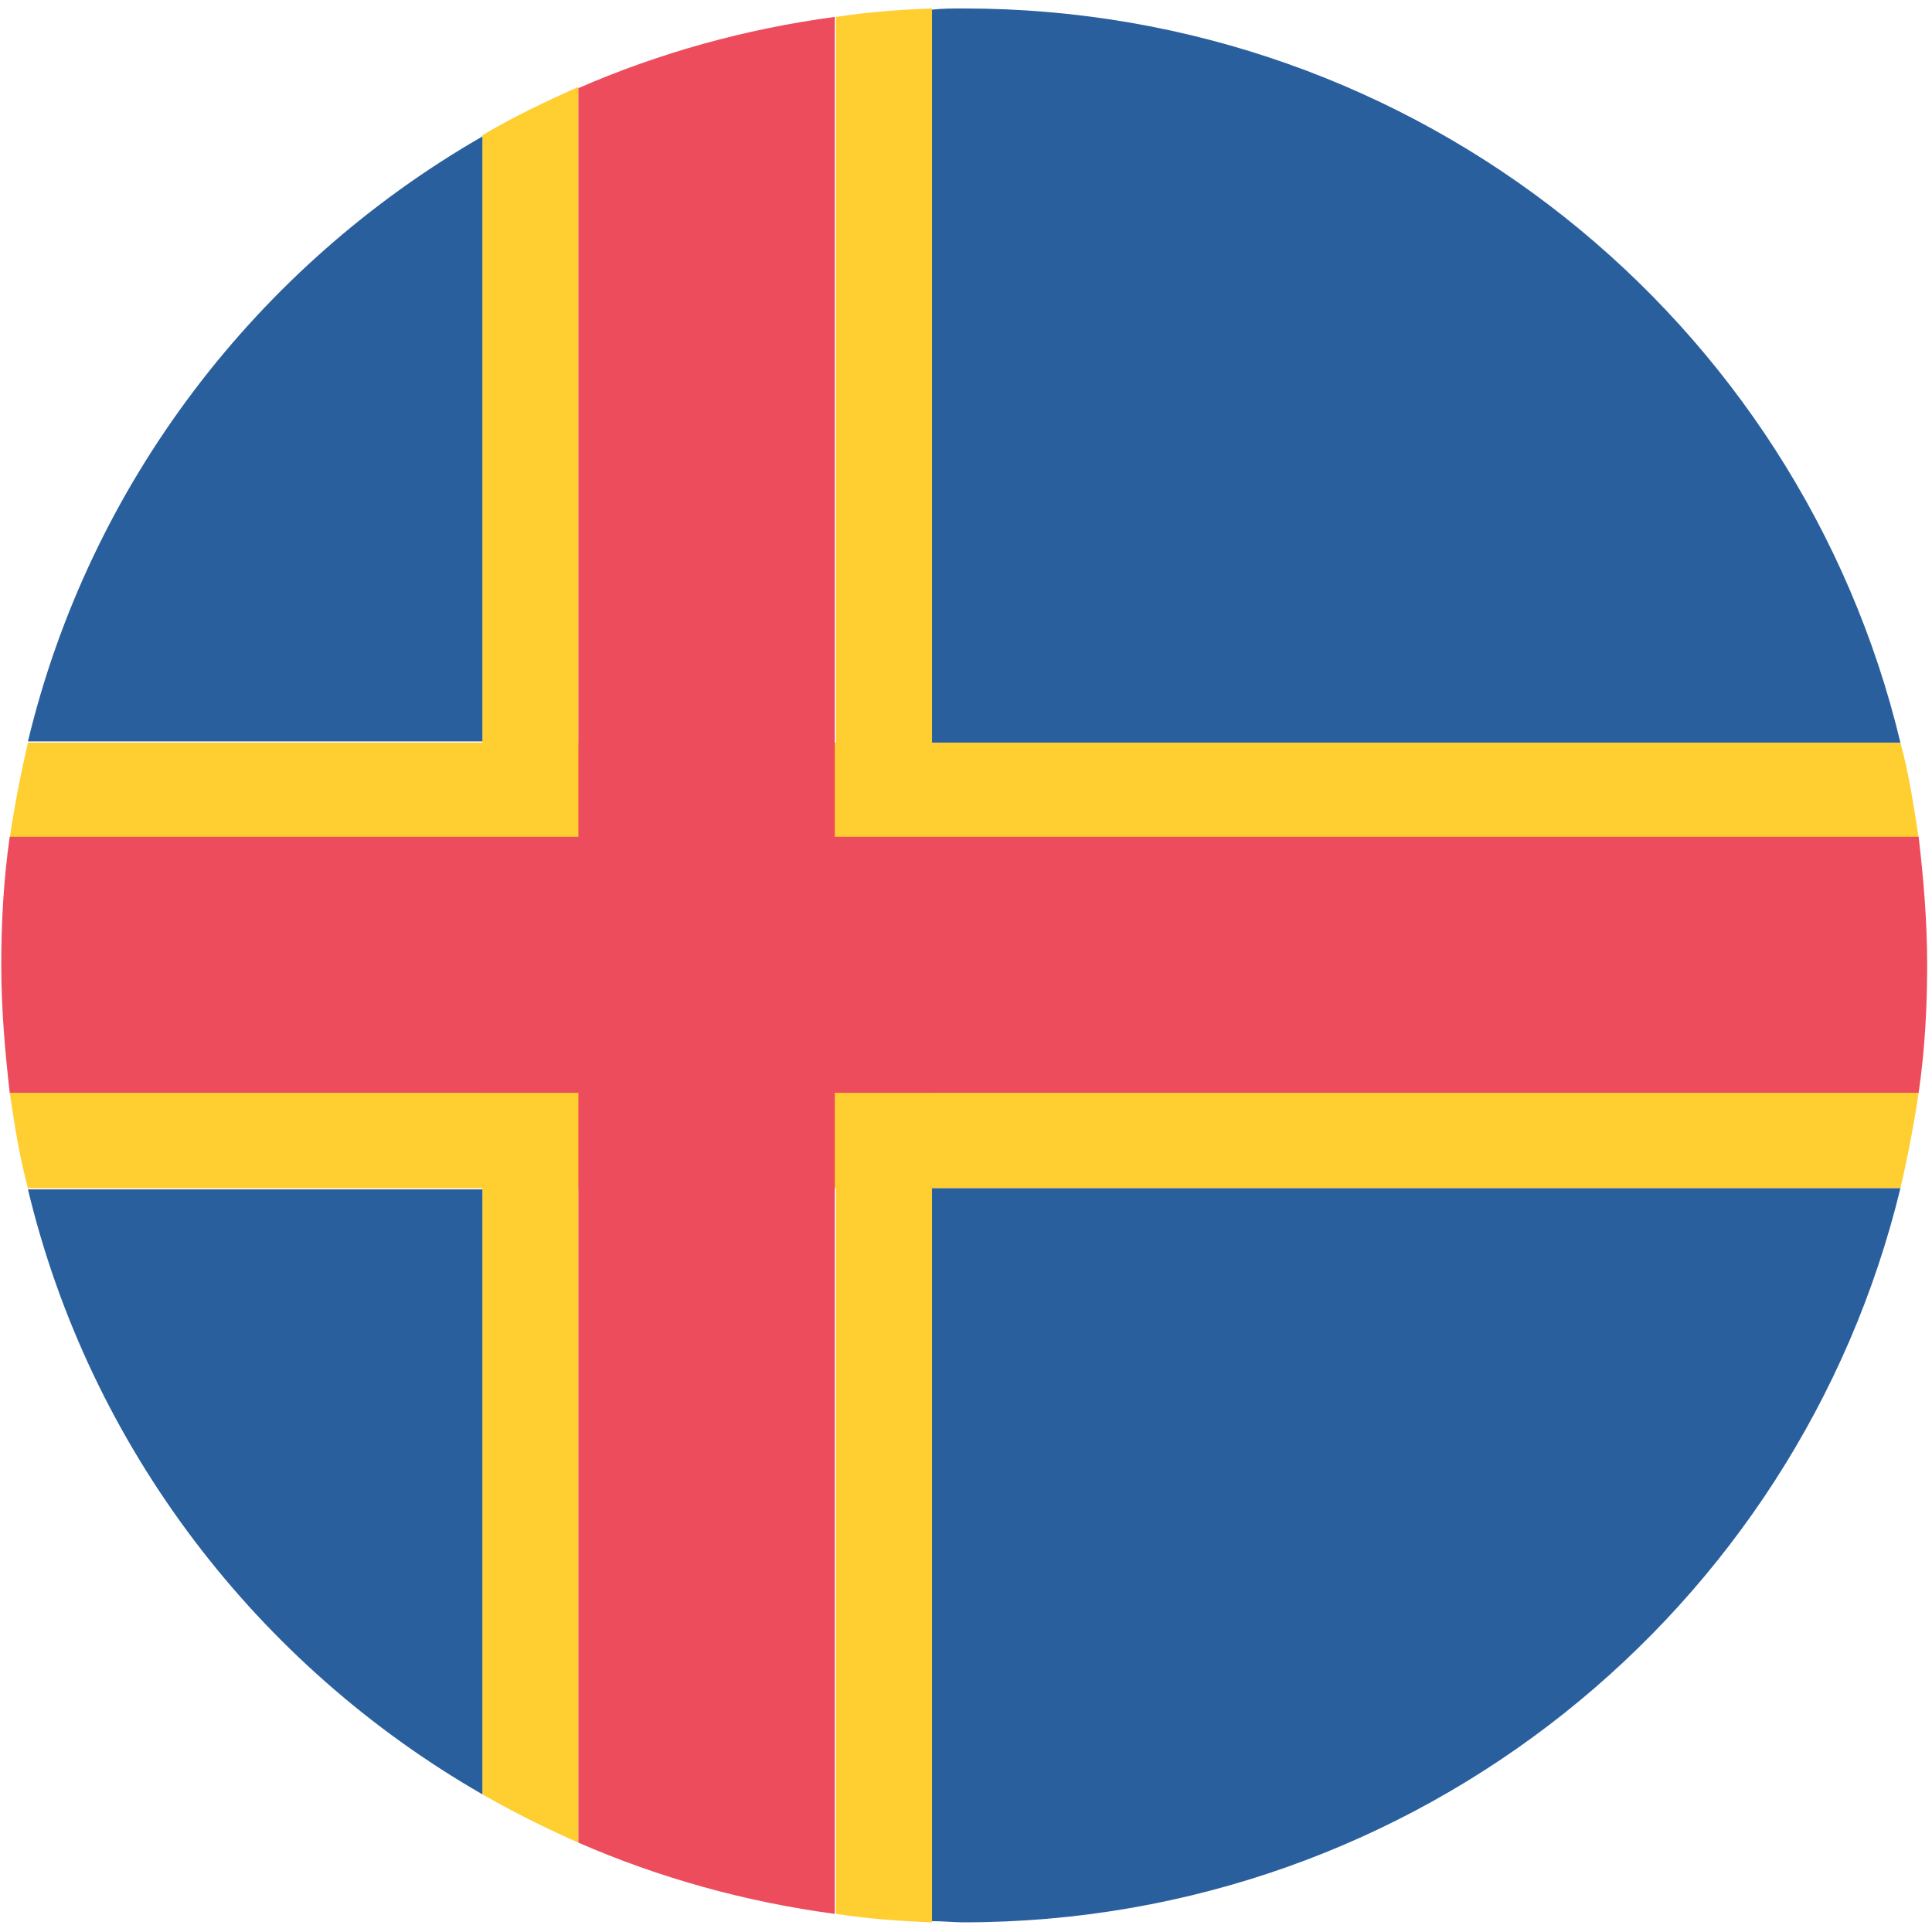
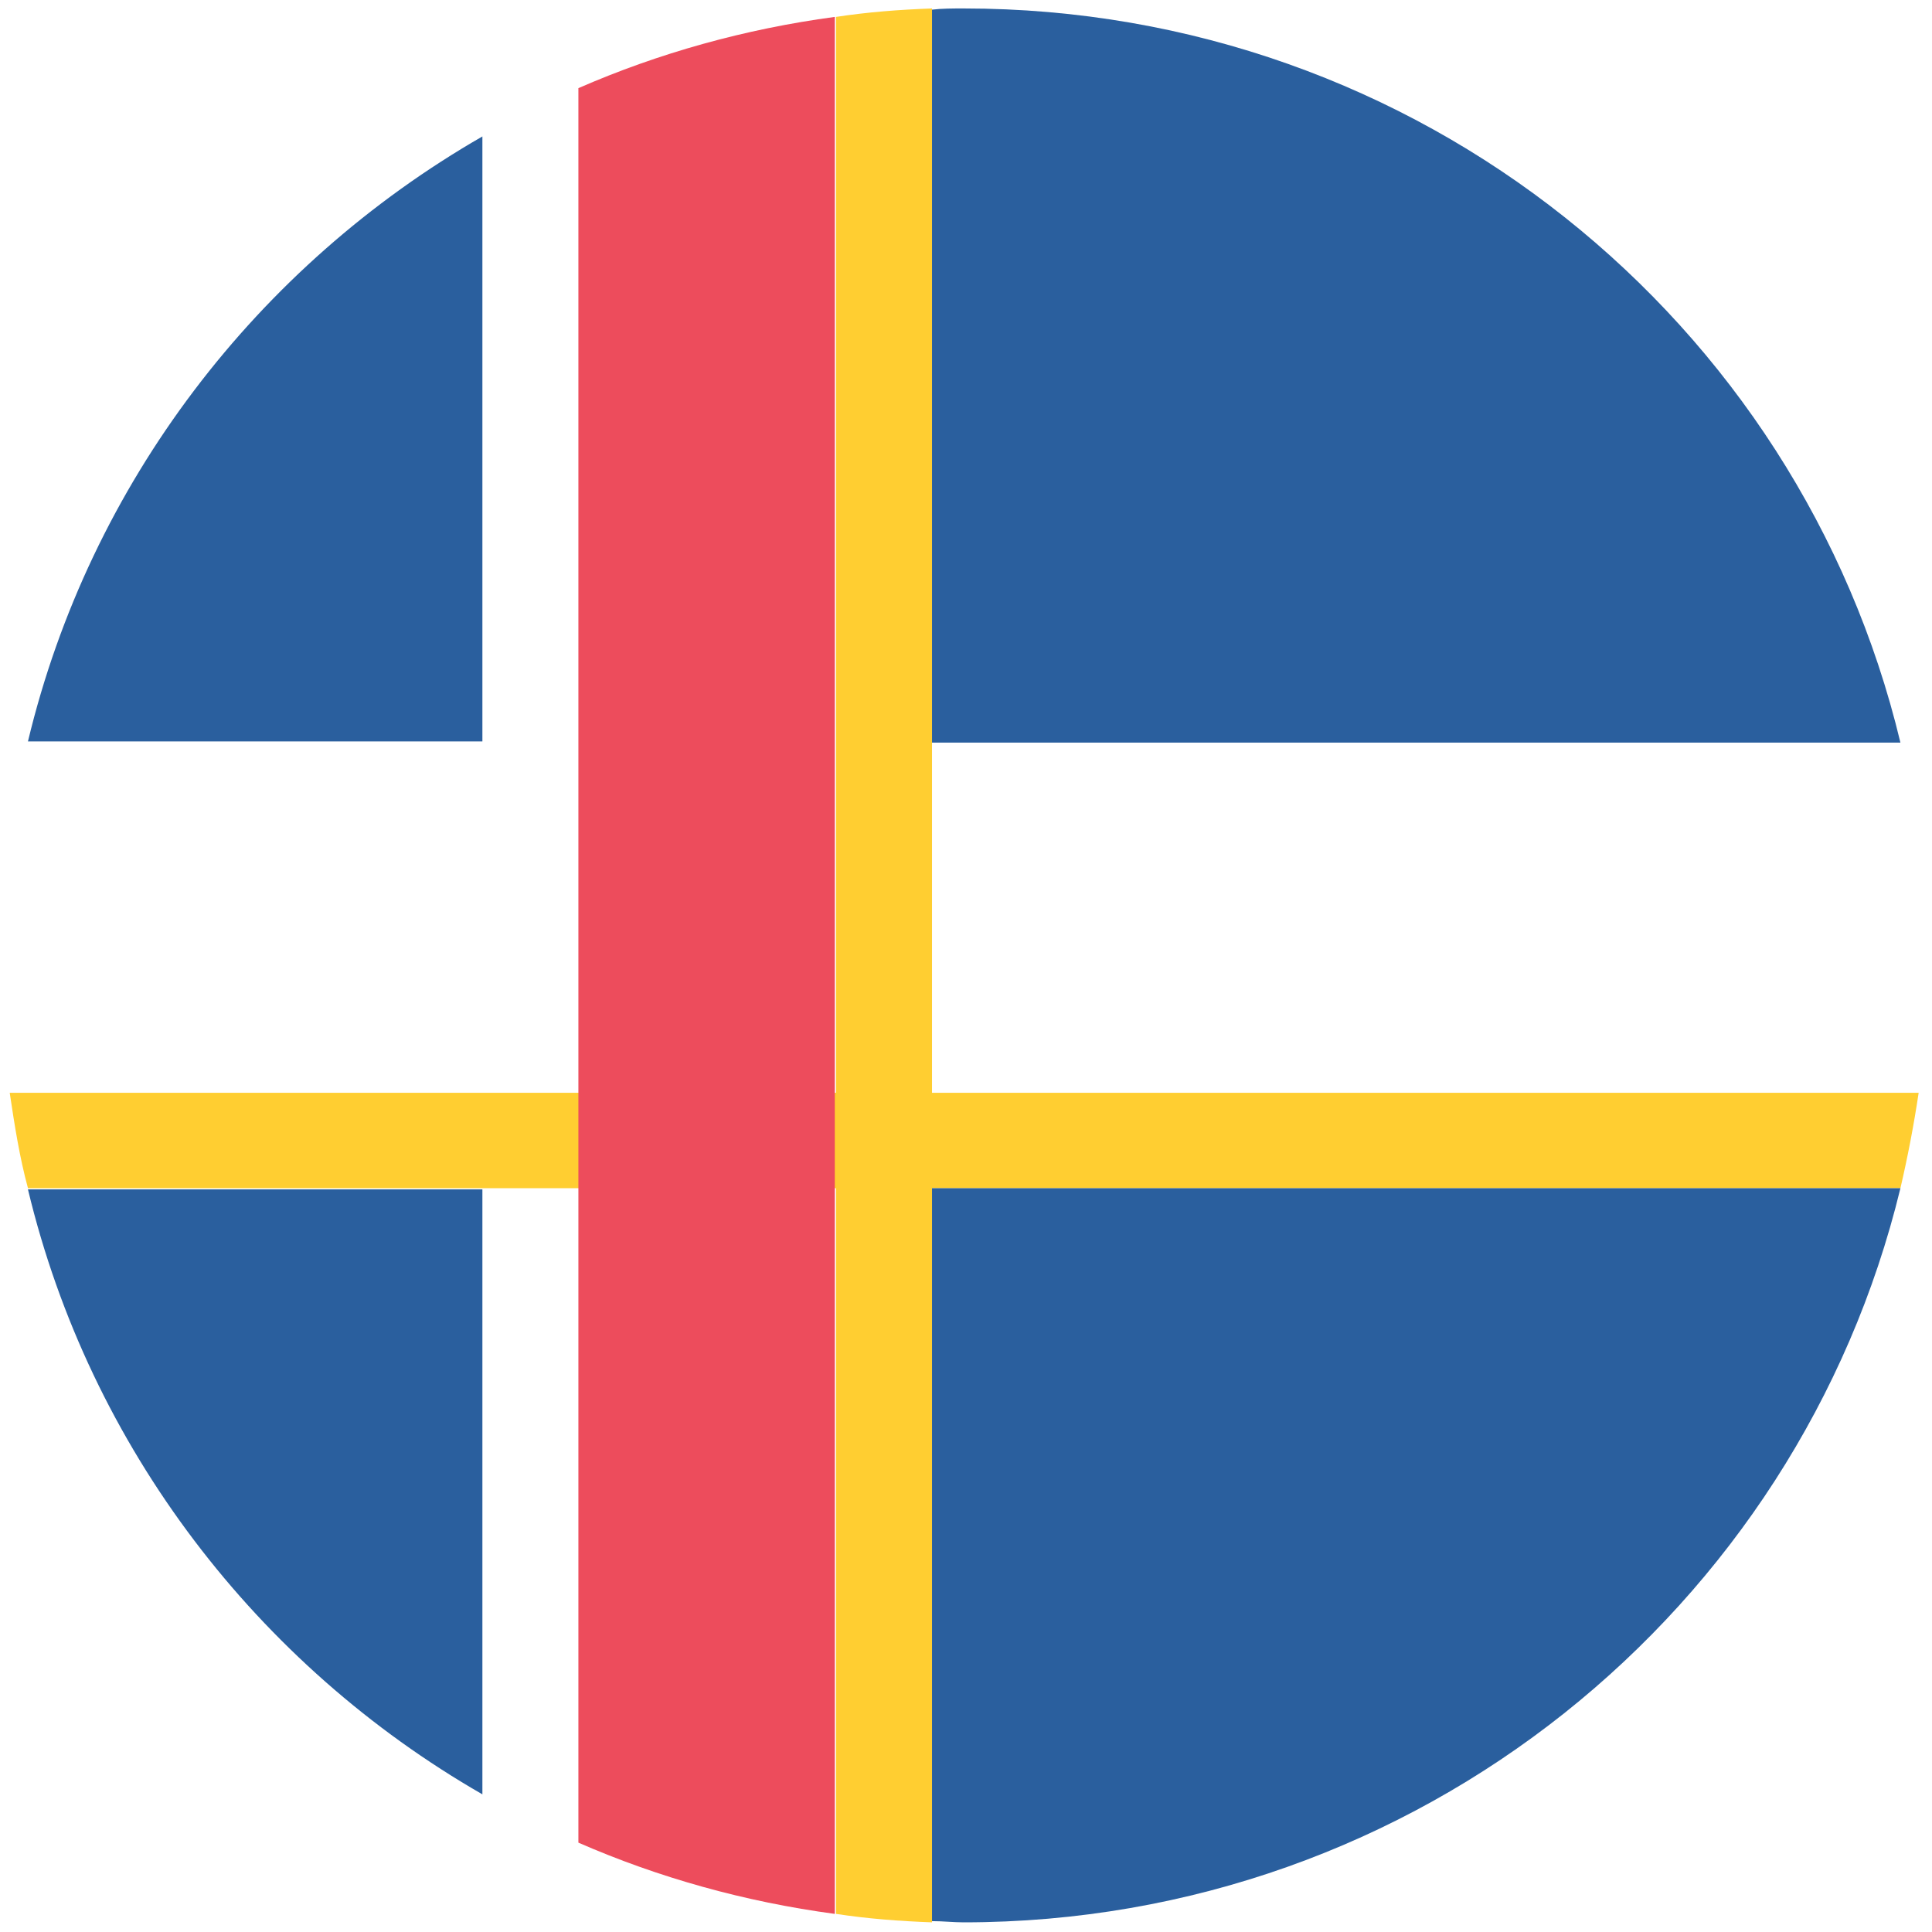
<svg xmlns="http://www.w3.org/2000/svg" width="32" height="32" viewBox="0 0 32 32" fill="none">
-   <path d="M31.779 13.88C31.698 13.34 31.618 12.82 31.477 12.3H0.463C0.342 12.82 0.242 13.34 0.161 13.88H31.779Z" fill="#FFCE31" />
  <path d="M0.161 18.1C0.242 18.64 0.322 19.16 0.463 19.68H31.477C31.598 19.16 31.698 18.64 31.779 18.1H0.161Z" fill="#FFCE31" />
-   <path d="M9.58 1.44C9.037 1.68 8.493 1.94 7.99 2.24V29.72C8.514 30.02 9.037 30.28 9.58 30.52V1.44Z" fill="#FFCE31" />
  <path d="M13.847 0.28V31.7C14.37 31.78 14.893 31.82 15.437 31.84V0.14C14.893 0.16 14.37 0.2 13.847 0.28Z" fill="#FFCE31" />
-   <path d="M0.021 15.98C0.021 16.7 0.081 17.4 0.161 18.1H31.779C31.88 17.4 31.92 16.7 31.92 15.98C31.92 15.26 31.86 14.56 31.779 13.86H0.161C0.061 14.56 0.021 15.26 0.021 15.98Z" fill="#ED4C5C" />
  <path d="M9.58 30.52C10.908 31.1 12.337 31.5 13.827 31.7V0.28C12.337 0.48 10.908 0.88 9.58 1.46V30.52Z" fill="#ED4C5C" />
  <path d="M7.99 12.28V2.26C4.267 4.4 1.489 8 0.463 12.28H7.99Z" fill="#2A5F9E" />
  <path d="M7.99 19.7V29.72C4.267 27.58 1.489 23.98 0.463 19.7H7.99Z" fill="#2A5F9E" />
  <path d="M15.96 0.14C15.779 0.14 15.598 0.14 15.437 0.16V12.3H31.477C29.806 5.32 23.507 0.14 15.96 0.14Z" fill="#2A5F9E" />
  <path d="M15.437 19.68V31.82C15.618 31.82 15.799 31.84 15.96 31.84C23.487 31.84 29.786 26.66 31.477 19.68H15.437Z" fill="#2A5F9E" />
</svg>